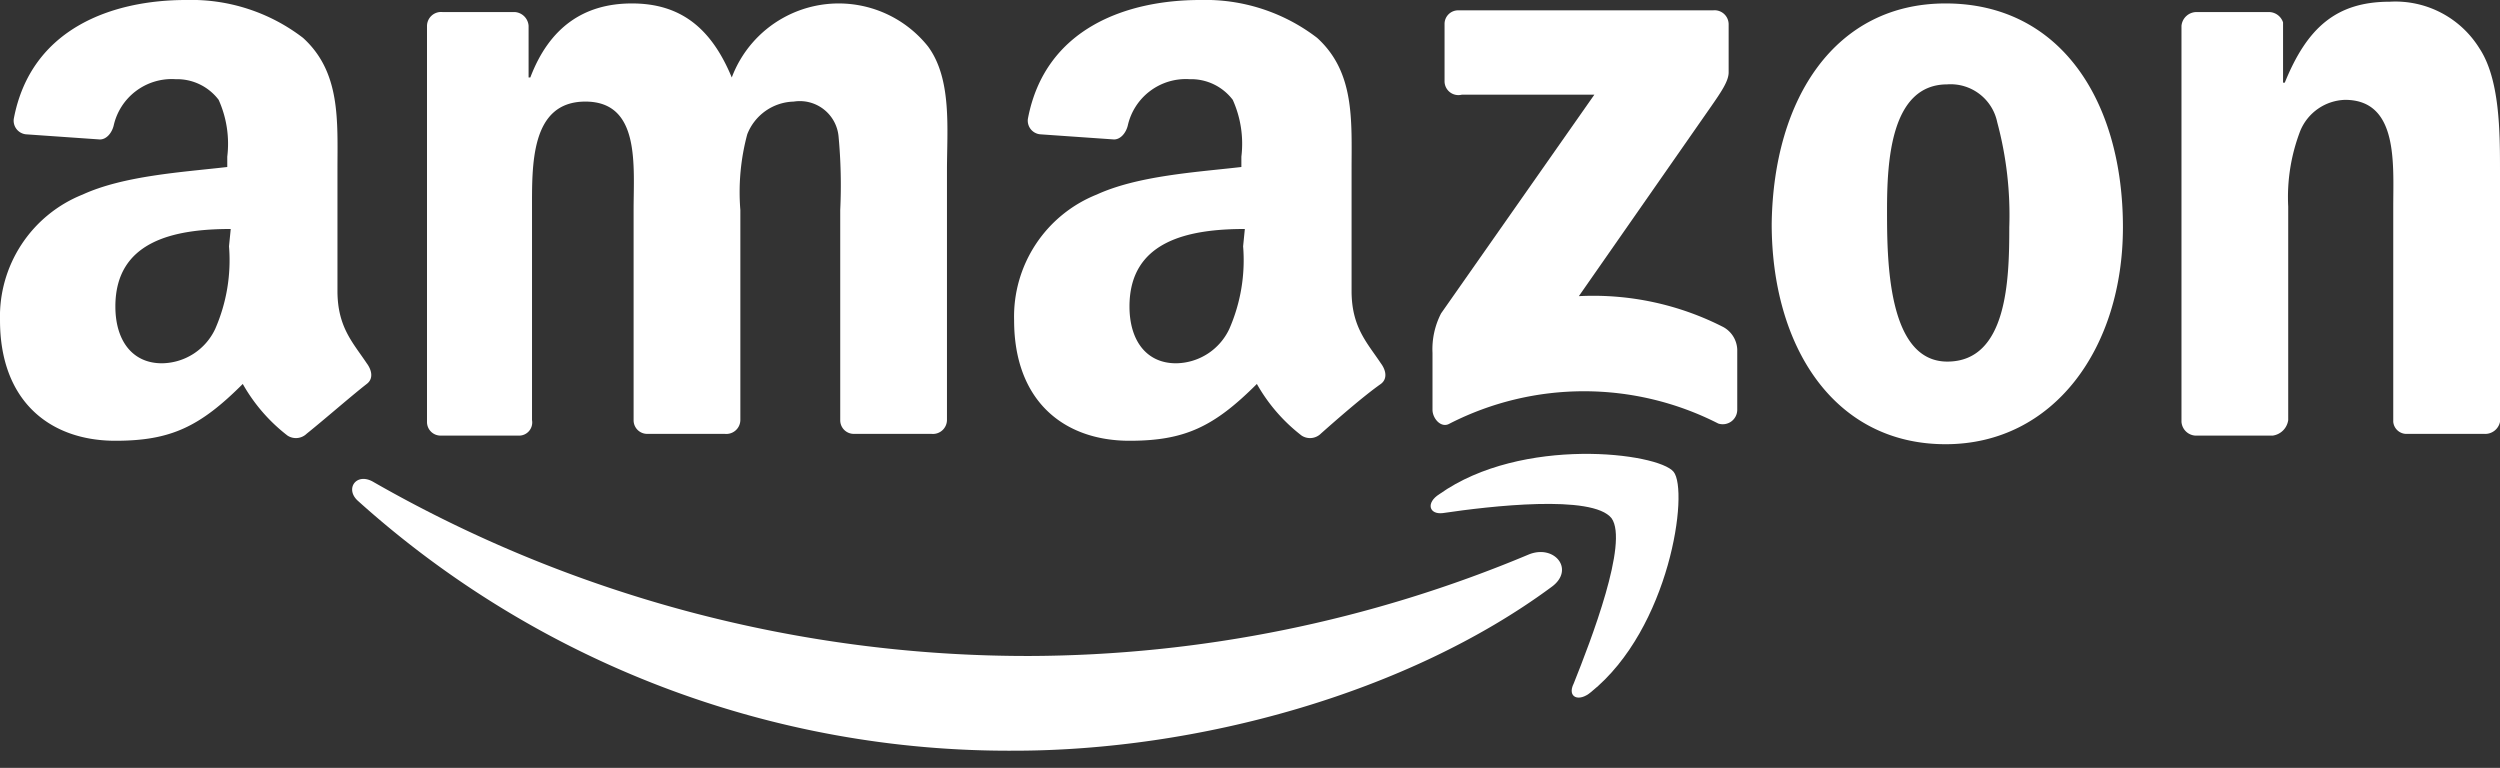
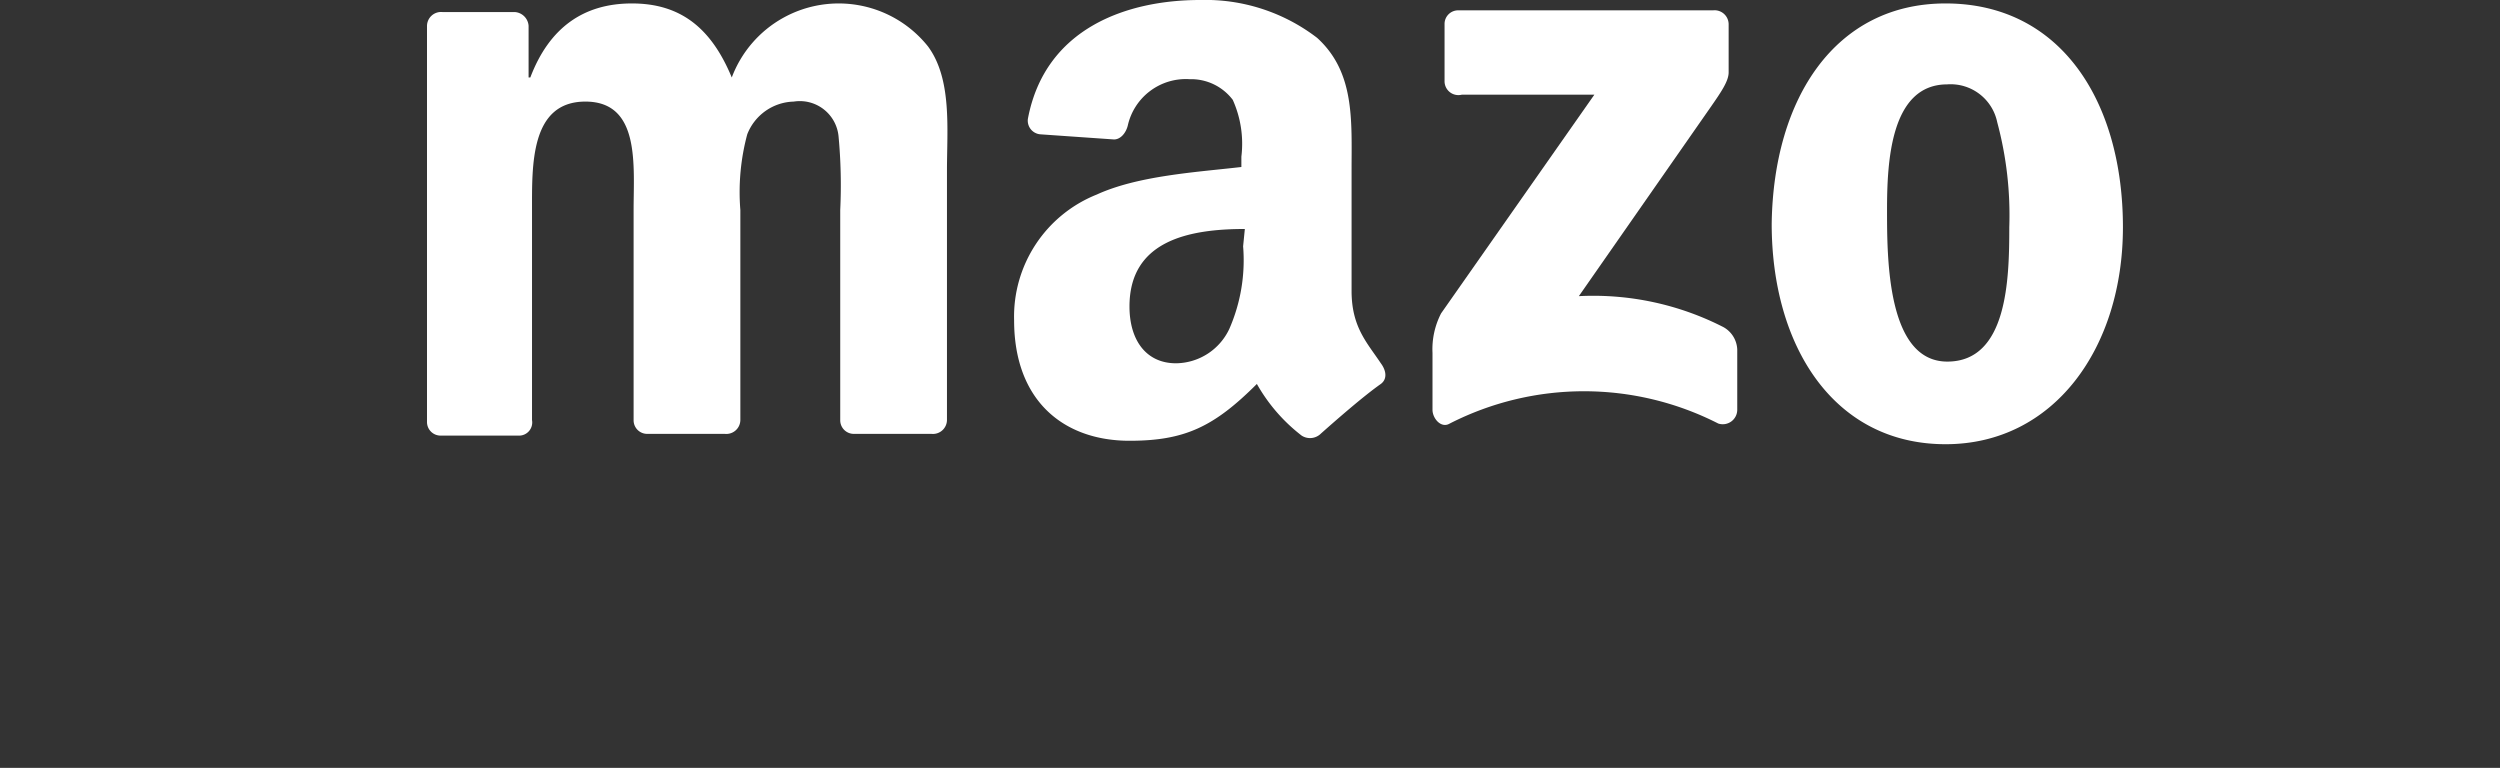
<svg xmlns="http://www.w3.org/2000/svg" id="Laag_1" data-name="Laag 1" width="140" height="43" viewBox="0 0 140 43">
  <rect x="0" y="0" width="140" height="43" fill="#333333" stroke="none" />
  <defs>
    <style>.cls-1{fill:#fff;fill-rule:evenodd;}</style>
  </defs>
-   <path class="cls-1" d="M86.873,32.879c-8.099,5.978-19.862,9.16-30.083,9.16A54.483,54.483,0,0,1,20.055,28.058c-.771-.675-.096-1.639.868-1.061a73.73,73.73,0,0,0,36.736,9.738A72.847,72.847,0,0,0,85.62,31.047C87.066,30.468,88.223,31.915,86.873,32.879Z" />
-   <path class="cls-1" d="M90.248,29.022c-1.061-1.35-6.846-.675-9.449-.289-.771.096-.964-.579-.193-1.061,4.628-3.278,12.245-2.314,13.113-1.254s-.193,8.774-4.628,12.342c-.675.579-1.35.289-.964-.482C89.091,35.868,91.212,30.372,90.248,29.022Z" />
  <path class="cls-1" d="M80.895,4.532V1.35a.761.761,0,0,1,.771-.771h14.27a.788.788,0,0,1,.868.771v2.7c0,.482-.386,1.061-1.061,2.025L88.416,16.584A15.994,15.994,0,0,1,96.515,18.32a1.504,1.504,0,0,1,.771,1.253v3.375a.812.812,0,0,1-1.061.771,16.539,16.539,0,0,0-15.041,0c-.482.289-.964-.289-.964-.771V19.766a4.377,4.377,0,0,1,.482-2.218L89.284,5.303H81.86A.776.776,0,0,1,80.895,4.532Z" />
  <path class="cls-1" d="M29.022,24.394H24.683a.76.76,0,0,1-.771-.771V1.446A.788.788,0,0,1,24.78.675h4.05a.83.83,0,0,1,.771.771V4.339h.097c1.061-2.796,2.989-4.146,5.689-4.146s4.435,1.35,5.592,4.146A6.398,6.398,0,0,1,51.97,2.603C53.32,4.435,53.03,7.231,53.03,9.546V23.526a.787.787,0,0,1-.868.771H47.824a.76.76,0,0,1-.771-.771V11.763a29.414,29.414,0,0,0-.096-4.146A2.179,2.179,0,0,0,44.449,5.689a2.876,2.876,0,0,0-2.603,1.832,12.464,12.464,0,0,0-.386,4.242V23.526a.787.787,0,0,1-.868.771H36.253a.76.76,0,0,1-.771-.771V11.763c0-2.507.386-6.074-2.7-6.074s-2.989,3.567-2.989,6.074V23.526A.738.738,0,0,1,29.022,24.394Z" />
  <path class="cls-1" d="M108.953.193c6.46,0,9.931,5.496,9.931,12.534,0,6.749-3.857,12.149-9.931,12.149-6.267,0-9.738-5.496-9.738-12.342C99.311,5.496,102.782.193,108.953.193Zm.096,4.532c-3.182,0-3.375,4.339-3.375,7.039s0,8.485,3.375,8.485,3.471-4.628,3.471-7.521a20.056,20.056,0,0,0-.675-5.882A2.666,2.666,0,0,0,109.05,4.724Z" />
-   <path class="cls-1" d="M127.273,24.394h-4.339a.83.83,0,0,1-.771-.771V1.446A.85.85,0,0,1,123.03.675h4.05a.84.84,0,0,1,.771.579V4.628h.097C129.201,1.543,130.84.096,133.829.096A5.531,5.531,0,0,1,138.843,2.7C140,4.435,140,7.424,140,9.642V23.623a.845.845,0,0,1-.868.675h-4.339a.745.745,0,0,1-.771-.675V11.57c0-2.41.289-5.978-2.7-5.978a2.803,2.803,0,0,0-2.507,1.736,10.334,10.334,0,0,0-.675,4.242v11.956A1.018,1.018,0,0,1,127.273,24.394Z" />
  <path class="cls-1" d="M69.614,13.788a9.594,9.594,0,0,1-.771,4.628,3.338,3.338,0,0,1-2.989,1.928c-1.639,0-2.603-1.254-2.603-3.182,0-3.664,3.278-4.339,6.46-4.339l-.096.964Zm4.339,10.51a.864.864,0,0,1-1.061.096,9.6,9.6,0,0,1-2.507-2.893c-2.41,2.41-4.05,3.182-7.135,3.182-3.664,0-6.46-2.218-6.46-6.749a7.359,7.359,0,0,1,4.628-7.039c2.314-1.061,5.592-1.253,8.099-1.543V8.774a5.997,5.997,0,0,0-.482-3.182,2.925,2.925,0,0,0-2.41-1.157,3.333,3.333,0,0,0-3.471,2.603c-.096.386-.386.771-.771.771l-4.146-.289a.768.768,0,0,1-.675-.868C58.526,1.543,63.154,0,67.204,0A10.273,10.273,0,0,1,73.76,2.121c2.121,1.928,1.928,4.628,1.928,7.424v6.749c0,2.025.868,2.893,1.639,4.05.289.386.386.868,0,1.157-.964.675-2.507,2.025-3.375,2.796Z" />
-   <path class="cls-1" d="M12.824,13.788a9.593,9.593,0,0,1-.771,4.628,3.337,3.337,0,0,1-2.989,1.928c-1.639,0-2.603-1.254-2.603-3.182,0-3.664,3.278-4.339,6.46-4.339l-.096.964Zm4.339,10.51a.864.864,0,0,1-1.061.096,9.601,9.601,0,0,1-2.507-2.893c-2.41,2.41-4.05,3.182-7.135,3.182-3.664,0-6.46-2.218-6.46-6.749a7.359,7.359,0,0,1,4.628-7.039c2.314-1.061,5.592-1.253,8.099-1.543V8.774a5.997,5.997,0,0,0-.482-3.182,2.925,2.925,0,0,0-2.41-1.157A3.333,3.333,0,0,0,6.364,7.039c-.096.386-.386.771-.771.771l-4.146-.289a.768.768,0,0,1-.675-.868C1.736,1.543,6.364,0,10.413,0A10.273,10.273,0,0,1,16.97,2.121c2.121,1.928,1.928,4.628,1.928,7.424v6.749c0,2.025.868,2.893,1.639,4.05.289.386.386.868,0,1.157-.868.675-2.41,2.025-3.375,2.796Z" />
</svg>